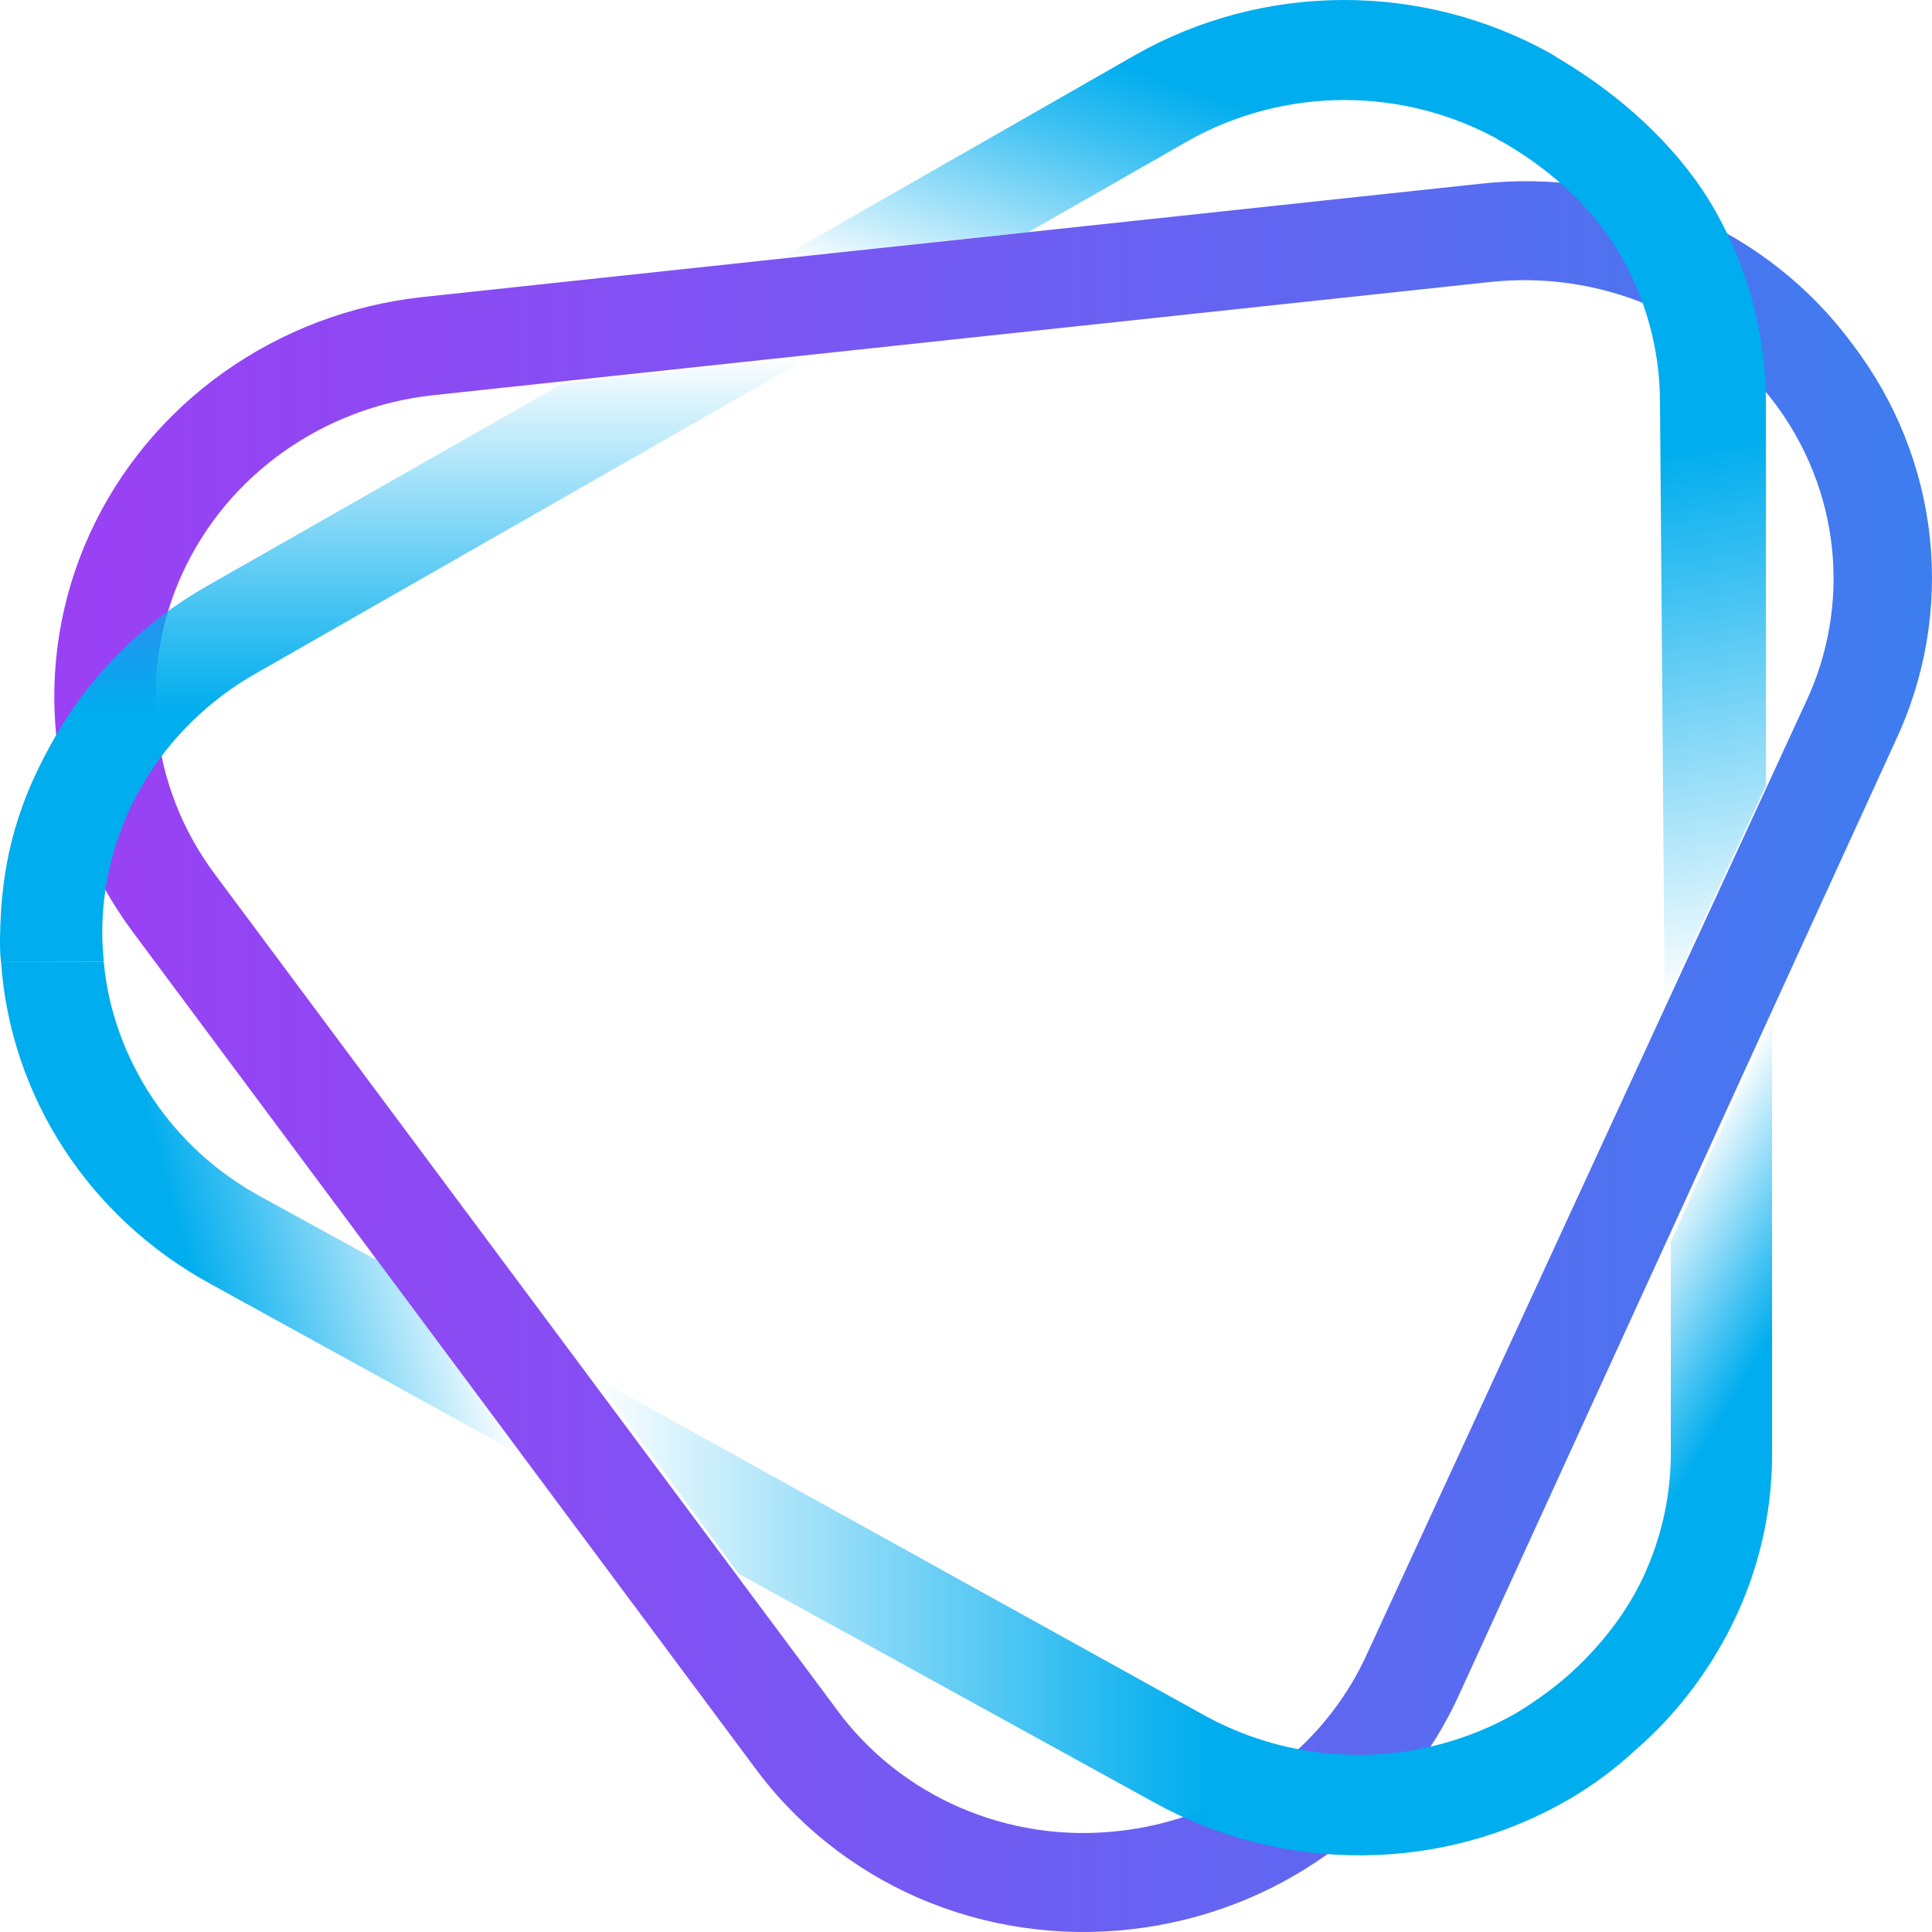
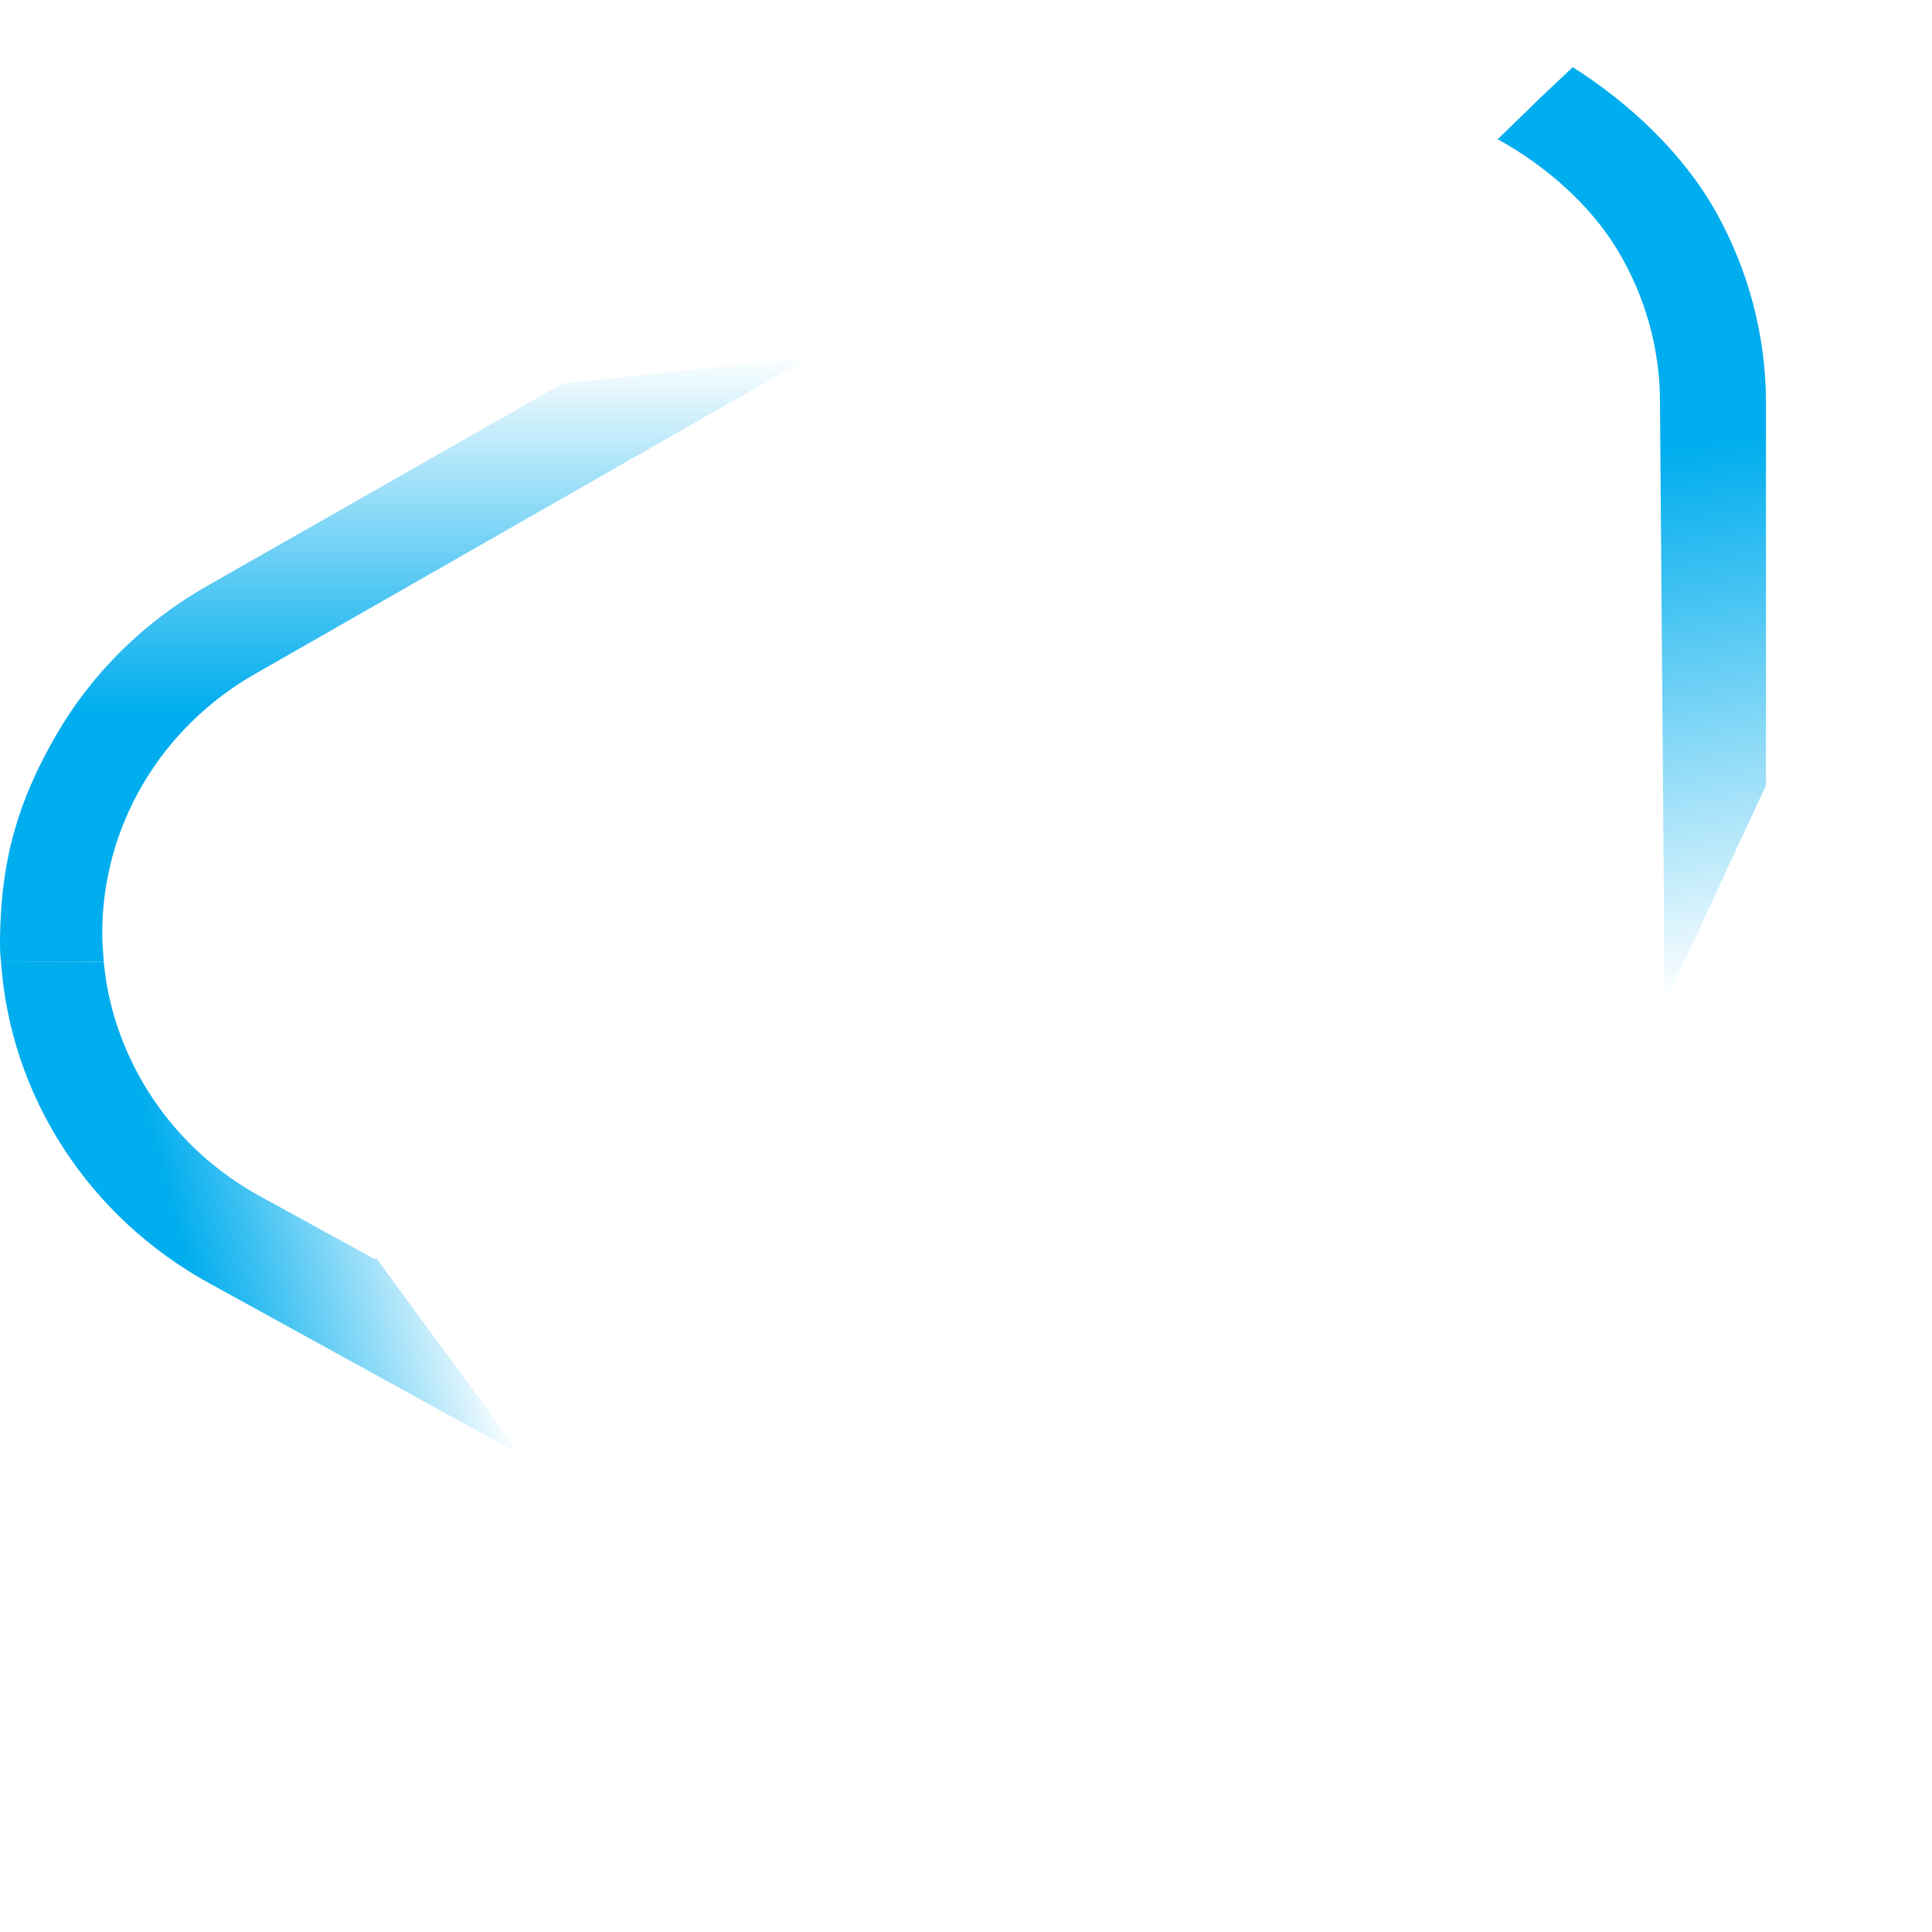
<svg xmlns="http://www.w3.org/2000/svg" fill="none" height="256" viewBox="0 0 256 256" width="256">
  <linearGradient id="a" gradientUnits="userSpaceOnUse" x1="7.112" x2="255.908" y1="139.999" y2="139.999">
    <stop offset="0" stop-color="#9b40f4" />
    <stop offset=".24" stop-color="#894cf3" />
    <stop offset=".74" stop-color="#596bf1" />
    <stop offset="1" stop-color="#3d7eef" />
  </linearGradient>
  <linearGradient id="b" gradientUnits="userSpaceOnUse" x1="167.014" x2="146.845" y1="-7.573" y2="49.472">
    <stop offset="0" stop-color="#00adee" />
    <stop offset=".35" stop-color="#00adee" />
    <stop offset=".52" stop-color="#00adee" stop-opacity=".77" />
    <stop offset=".89" stop-color="#00adee" stop-opacity=".18" />
    <stop offset="1" stop-color="#00adee" stop-opacity="0" />
  </linearGradient>
  <linearGradient id="c" gradientUnits="userSpaceOnUse" x1="211.729" x2="232.722" y1="8.31" y2="130.765">
    <stop offset="0" stop-color="#00adee" />
    <stop offset=".42" stop-color="#00adee" />
    <stop offset=".56" stop-color="#00adee" stop-opacity=".77" />
    <stop offset=".9" stop-color="#00adee" stop-opacity=".18" />
    <stop offset="1" stop-color="#00adee" stop-opacity="0" />
  </linearGradient>
  <linearGradient id="d" gradientUnits="userSpaceOnUse" x1="216.826" x2="78.387" y1="214.431" y2="214.431">
    <stop offset="0" stop-color="#00adee" />
    <stop offset=".41" stop-color="#00adee" />
    <stop offset=".51" stop-color="#00adee" stop-opacity=".85" />
    <stop offset=".74" stop-color="#00adee" stop-opacity=".46" />
    <stop offset="1" stop-color="#00adee" stop-opacity="0" />
  </linearGradient>
  <linearGradient id="e" gradientUnits="userSpaceOnUse" x1="243.031" x2="210.979" y1="193.006" y2="173.944">
    <stop offset="0" stop-color="#00adee" />
    <stop offset=".41" stop-color="#00adee" />
    <stop offset=".55" stop-color="#00adee" stop-opacity=".77" />
    <stop offset=".89" stop-color="#00adee" stop-opacity=".18" />
    <stop offset=".99" stop-color="#00adee" stop-opacity="0" />
  </linearGradient>
  <linearGradient id="f" gradientUnits="userSpaceOnUse" x1="53.614" x2="53.614" y1="127.42" y2="46.999">
    <stop offset="0" stop-color="#00adee" />
    <stop offset=".41" stop-color="#00adee" />
    <stop offset=".56" stop-color="#00adee" stop-opacity=".77" />
    <stop offset=".9" stop-color="#00adee" stop-opacity=".18" />
    <stop offset="1" stop-color="#00adee" stop-opacity="0" />
  </linearGradient>
  <linearGradient id="g" gradientUnits="userSpaceOnUse" x1="9.883" x2="58.062" y1="166.463" y2="153.151">
    <stop offset="0" stop-color="#00adee" />
    <stop offset=".28" stop-color="#00adee" />
    <stop offset=".46" stop-color="#00adee" stop-opacity=".77" />
    <stop offset=".88" stop-color="#00adee" stop-opacity=".18" />
    <stop offset="1" stop-color="#00adee" stop-opacity="0" />
  </linearGradient>
-   <path d="m121.673 251.477c-8.707-3.805-16.209-9.794-21.732-17.35l-82.455-110.785c-5.581-7.547-9.03-16.378-10.006-25.618-.976-9.239.555-18.566 4.442-27.054 3.887-8.488 9.994-15.843 17.716-21.334 7.722-5.492 16.789-8.929 26.303-9.971l140.138-15.008c9.459-1.069 19.04.348 27.74 4.102s16.201 9.709 21.715 17.239c5.695 7.494 9.213 16.333 10.188 25.595.975 9.262-.628 18.608-4.643 27.064l-57.593 125.88c-3.796 8.488-9.827 15.857-17.487 21.37-7.661 5.512-16.681 8.973-26.155 10.035-9.606 1.1-19.339-.339-28.171-4.165zm96.674-211.071c-6.585-2.757-13.797-3.804-20.926-3.036l-140.138 15.008c-7.158.797-13.978 3.393-19.786 7.531-5.808 4.137-10.402 9.673-13.328 16.061s-4.084 13.405-3.358 20.359c.726 6.954 3.31 13.604 7.496 19.293l82.545 110.871c4.153 5.686 9.807 10.184 16.368 13.023s13.788 3.914 20.924 3.113c7.178-.767 14.02-3.362 19.831-7.521 5.811-4.16 10.385-9.735 13.259-16.162l58.04-125.88c3.001-6.368 4.202-13.396 3.479-20.364-.723-6.967-3.343-13.622-7.593-19.283-4.324-5.699-10.124-10.188-16.813-13.013z" fill="url(#a)" />
-   <path d="m150.469 7.262-47.041 26.894c1.789 0 23.431-2.516 32.821-3.384l21.106-12.059c6.31-3.575 13.486-5.459 20.793-5.459s14.483 1.884 20.792 5.459l9.634-9.706-3.105-1.919c-8.371-4.673-17.866-7.119-27.524-7.088-9.658.03-19.137 2.536-27.476 7.262z" fill="url(#b)" />
  <path d="m198.452 18.448c6.319 3.488 12.242 8.634 15.902 14.729 3.659 6.094 5.592 13.019 5.603 20.072l.626 79.726 13.414-28.889v-50.924c-.039-8.774-2.322-17.402-6.646-25.109s-11.377-14.354-18.951-19.151l-3.937 3.712z" fill="url(#c)" />
-   <path d="m206.899 222.759c-1.944 1.592-4.007 3.041-6.171 4.338-6.299 3.559-13.458 5.434-20.748 5.434-7.289 0-14.448-1.875-20.748-5.434l-80.487-44.591 19.138 26.026 55 30.277c8.409 4.67 17.944 7.095 27.634 7.027 9.678-.04 19.165-2.618 27.455-7.461 3.229-1.895 6.229-4.136 8.943-6.68-3.789-2.465-7.167-5.479-10.016-8.936z" fill="url(#d)" />
-   <path d="m234.803 191.965v-57.258l-13.415 29.843v27.501c.075 5.823-1.167 11.59-3.64 16.897-2.472 5.306-6.48 10.175-11.034 13.967 2.842 3.358 6.442 6.419 10.18 8.812 5.699-4.966 10.348-11.347 13.418-18.156s4.601-14.176 4.491-21.606z" fill="url(#e)" />
  <path d="m13.549 123.863c-.044-7.022 1.827-13.93 5.424-20.025 3.597-6.094 8.791-11.157 15.056-14.676l73.333-41.902-32.821 3.557-47.219 26.894c-8.332 4.757-15.208 11.579-19.923 19.766-4.715 8.188-7.265 15.854-7.398 26.887 0 1.128-0 2.069.133 3.103l13.613-.043c-.133-2.026-.197-2.518-.197-3.56z" fill="url(#f)" />
  <path d="m49.59 166.81-15.024-8.242c-5.813-3.157-10.743-7.646-14.359-13.074-3.616-5.428-5.881-11.632-6.46-18.07h-13.612c.601 8.789 3.451 17.294 8.292 24.746s11.519 13.617 19.432 17.936l41.138 22.643-19.138-26.026z" fill="url(#g)" />
</svg>